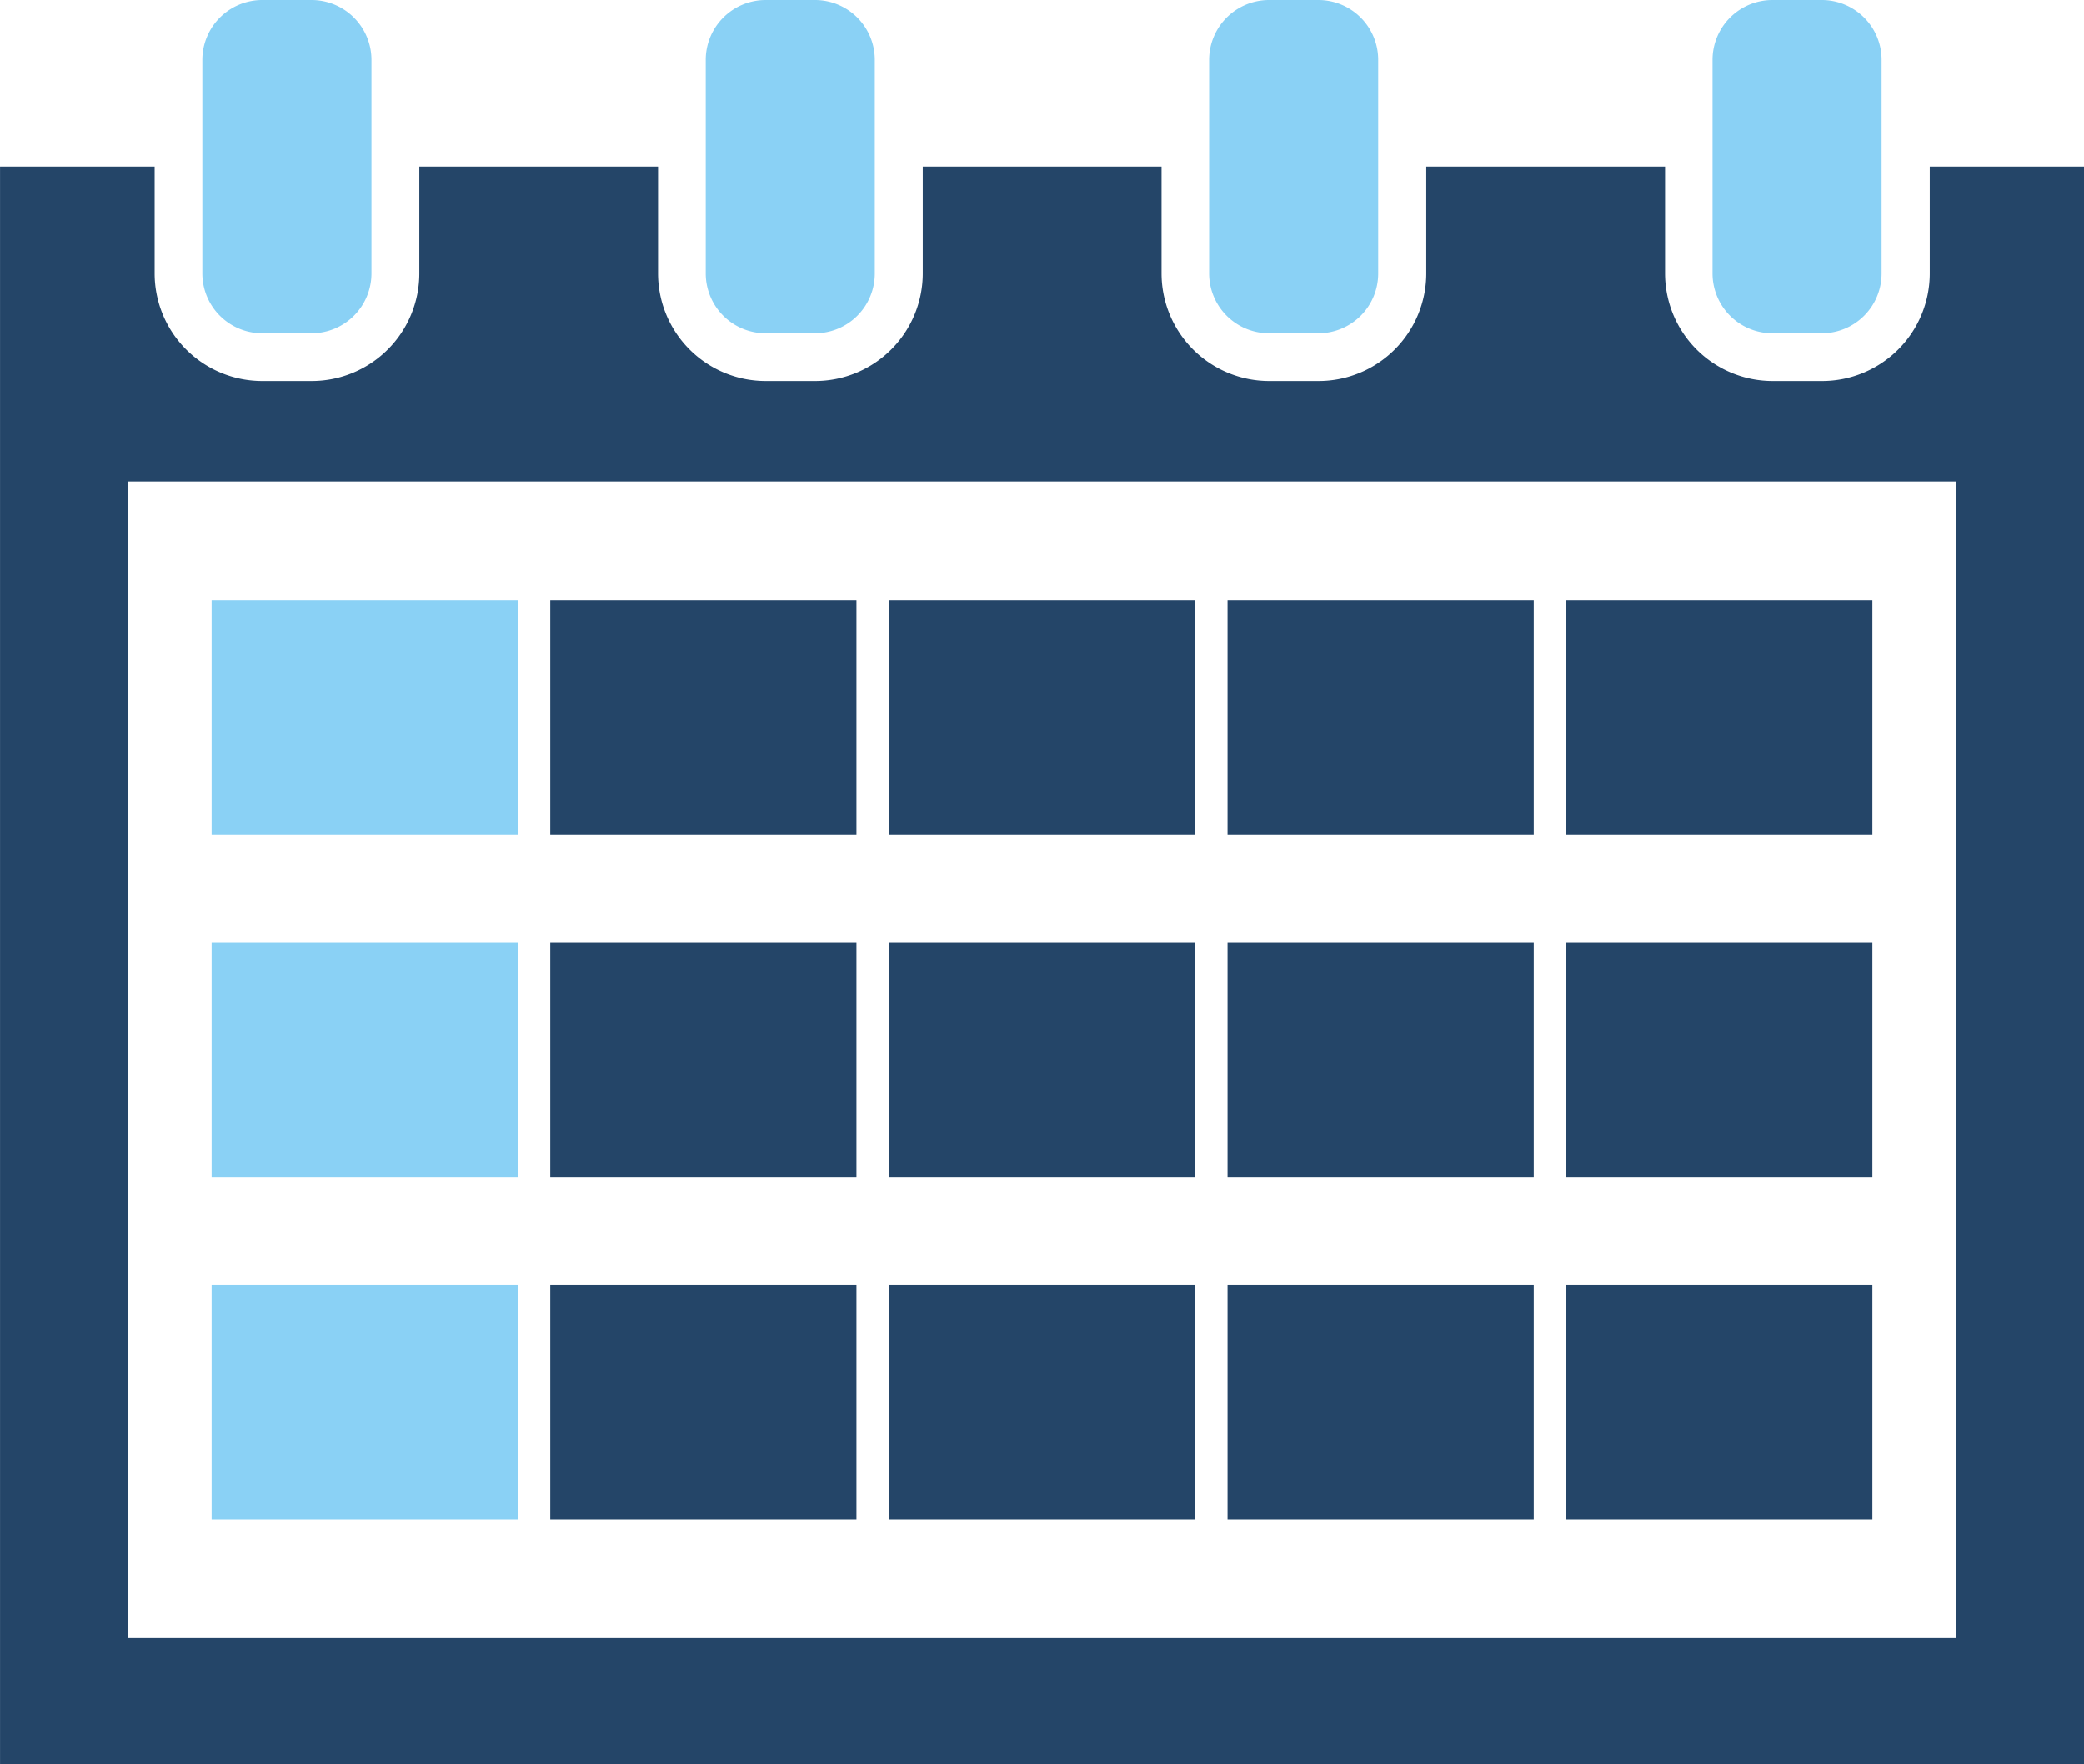
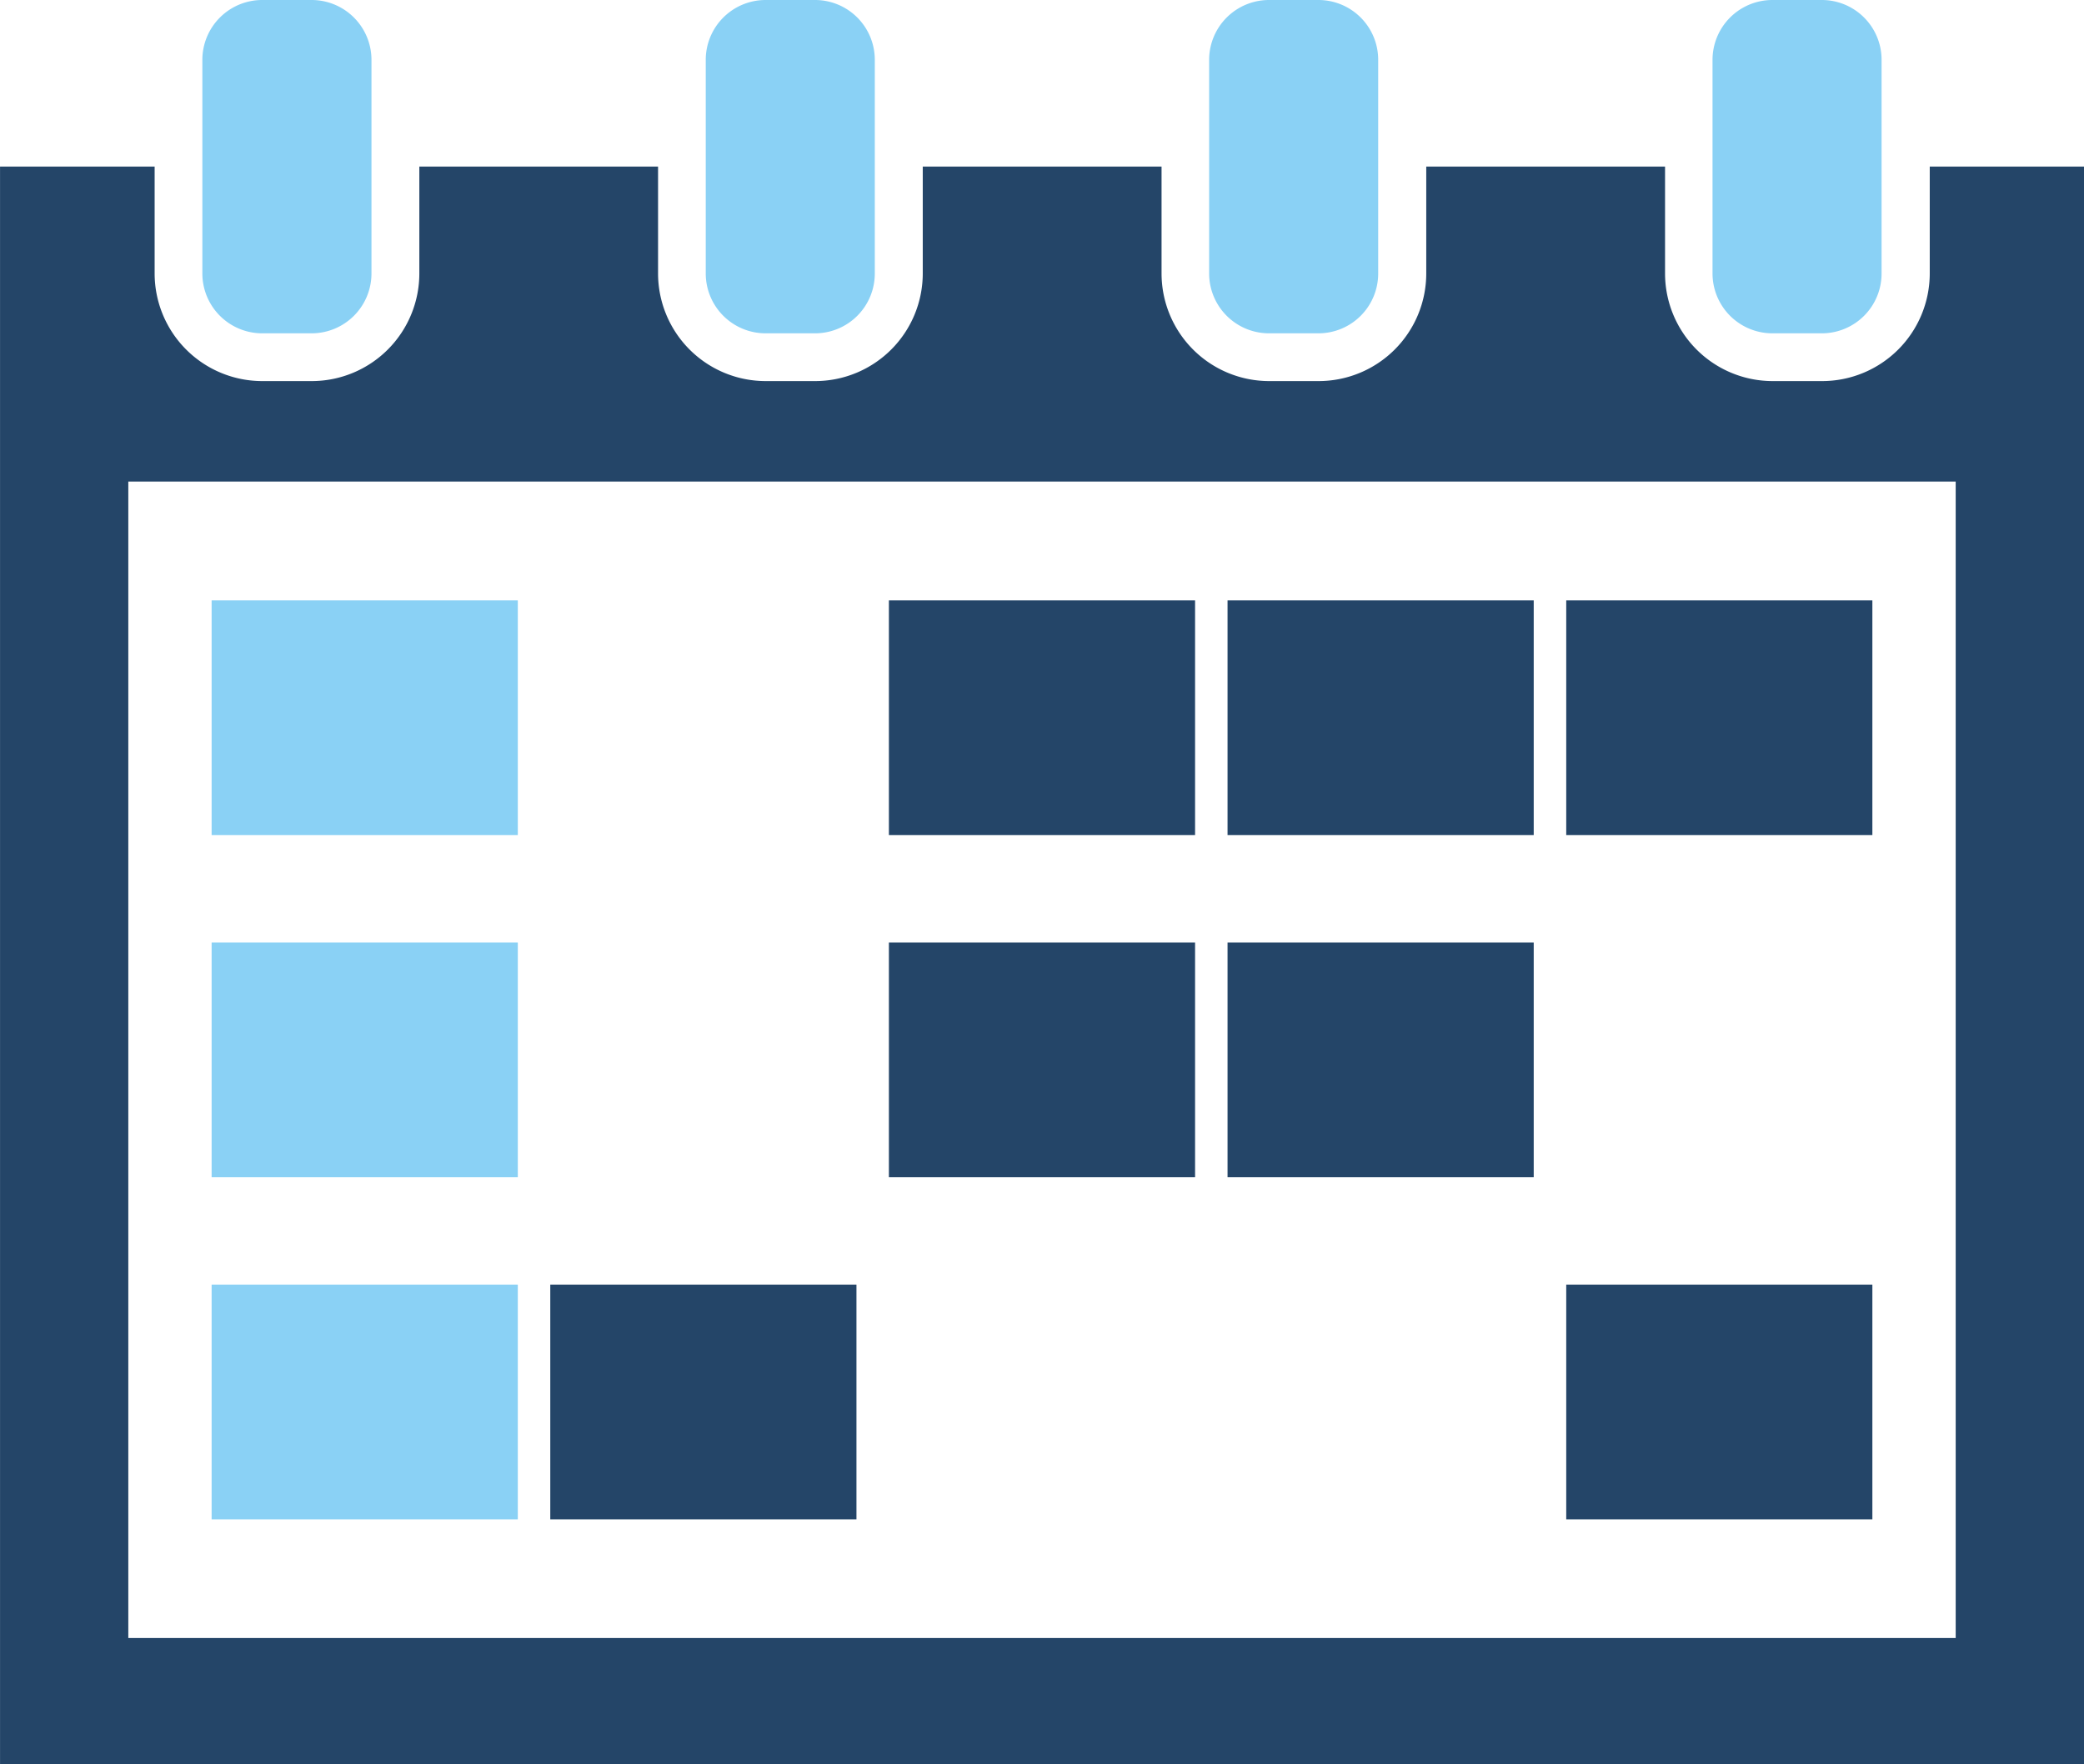
<svg xmlns="http://www.w3.org/2000/svg" width="60" height="50.796" viewBox="0 0 60 50.796">
  <defs>
    <style>.a{fill:#244568;}.b{fill:#8ad1f5;}</style>
  </defs>
  <g transform="translate(-447.199 -2591.704)">
    <path class="a" d="M502.747,2596.5H507.2v46h-60v-46h4.451v3.075a3.1,3.1,0,0,0,3.1,3.1h1.421a3.1,3.1,0,0,0,3.1-3.1V2596.5h6.873v3.075a3.1,3.1,0,0,0,3.1,3.1h1.421a3.1,3.1,0,0,0,3.1-3.1V2596.5h6.875v3.075a3.1,3.1,0,0,0,3.1,3.1h1.421a3.1,3.1,0,0,0,3.1-3.1V2596.5h6.875v3.075a3.1,3.1,0,0,0,3.1,3.1h1.421a3.1,3.1,0,0,0,3.1-3.1V2596.5Zm.758,9.068H450.893v33.293h52.612V2605.57Z" />
-     <path class="a" d="M471.857,2608.989h-8.815v6.757h8.815v-6.757Z" />
    <path class="b" d="M462.107,2608.989h-8.815v6.757h8.815v-6.757Z" />
    <path class="a" d="M481.606,2608.989h-8.815v6.757h8.815v-6.757Z" />
    <path class="a" d="M491.356,2608.989h-8.815v6.757h8.815v-6.757Z" />
    <path class="a" d="M501.106,2608.989h-8.814v6.757h8.814v-6.757Z" />
-     <path class="a" d="M471.857,2618.837h-8.815v6.759h8.815v-6.759Z" />
    <path class="b" d="M462.107,2618.837h-8.815v6.759h8.815v-6.759Z" />
    <path class="a" d="M481.606,2618.837h-8.815v6.759h8.815v-6.759Z" />
    <path class="a" d="M491.356,2618.837h-8.815v6.759h8.815v-6.759Z" />
-     <path class="a" d="M501.106,2618.837h-8.814v6.759h8.814v-6.759Z" />
    <path class="a" d="M471.857,2628.687h-8.815v6.757h8.815v-6.757Z" />
    <path class="b" d="M462.107,2628.687h-8.815v6.757h8.815v-6.757Z" />
-     <path class="a" d="M481.606,2628.687h-8.815v6.757h8.815v-6.757Z" />
-     <path class="a" d="M491.356,2628.687h-8.815v6.757h8.815v-6.757Z" />
    <path class="a" d="M501.106,2628.687h-8.814v6.757h8.814v-6.757Z" />
    <path class="b" d="M457.894,2593.427a1.724,1.724,0,0,0-1.725-1.723h-1.421a1.724,1.724,0,0,0-1.723,1.723v6.15a1.724,1.724,0,0,0,1.723,1.723h1.421a1.724,1.724,0,0,0,1.725-1.723v-6.15Z" />
    <path class="b" d="M472.385,2593.427a1.721,1.721,0,0,0-1.723-1.723h-1.421a1.724,1.724,0,0,0-1.723,1.723v6.15a1.724,1.724,0,0,0,1.723,1.723h1.421a1.721,1.721,0,0,0,1.723-1.723v-6.15Z" />
    <path class="b" d="M486.878,2593.427a1.721,1.721,0,0,0-1.723-1.723h-1.421a1.724,1.724,0,0,0-1.723,1.723v6.15a1.724,1.724,0,0,0,1.723,1.723h1.421a1.721,1.721,0,0,0,1.723-1.723v-6.15Z" />
    <path class="b" d="M501.371,2593.427a1.721,1.721,0,0,0-1.723-1.723h-1.421a1.724,1.724,0,0,0-1.723,1.723v6.15a1.724,1.724,0,0,0,1.723,1.723h1.421a1.721,1.721,0,0,0,1.723-1.723v-6.15Z" />
  </g>
</svg>